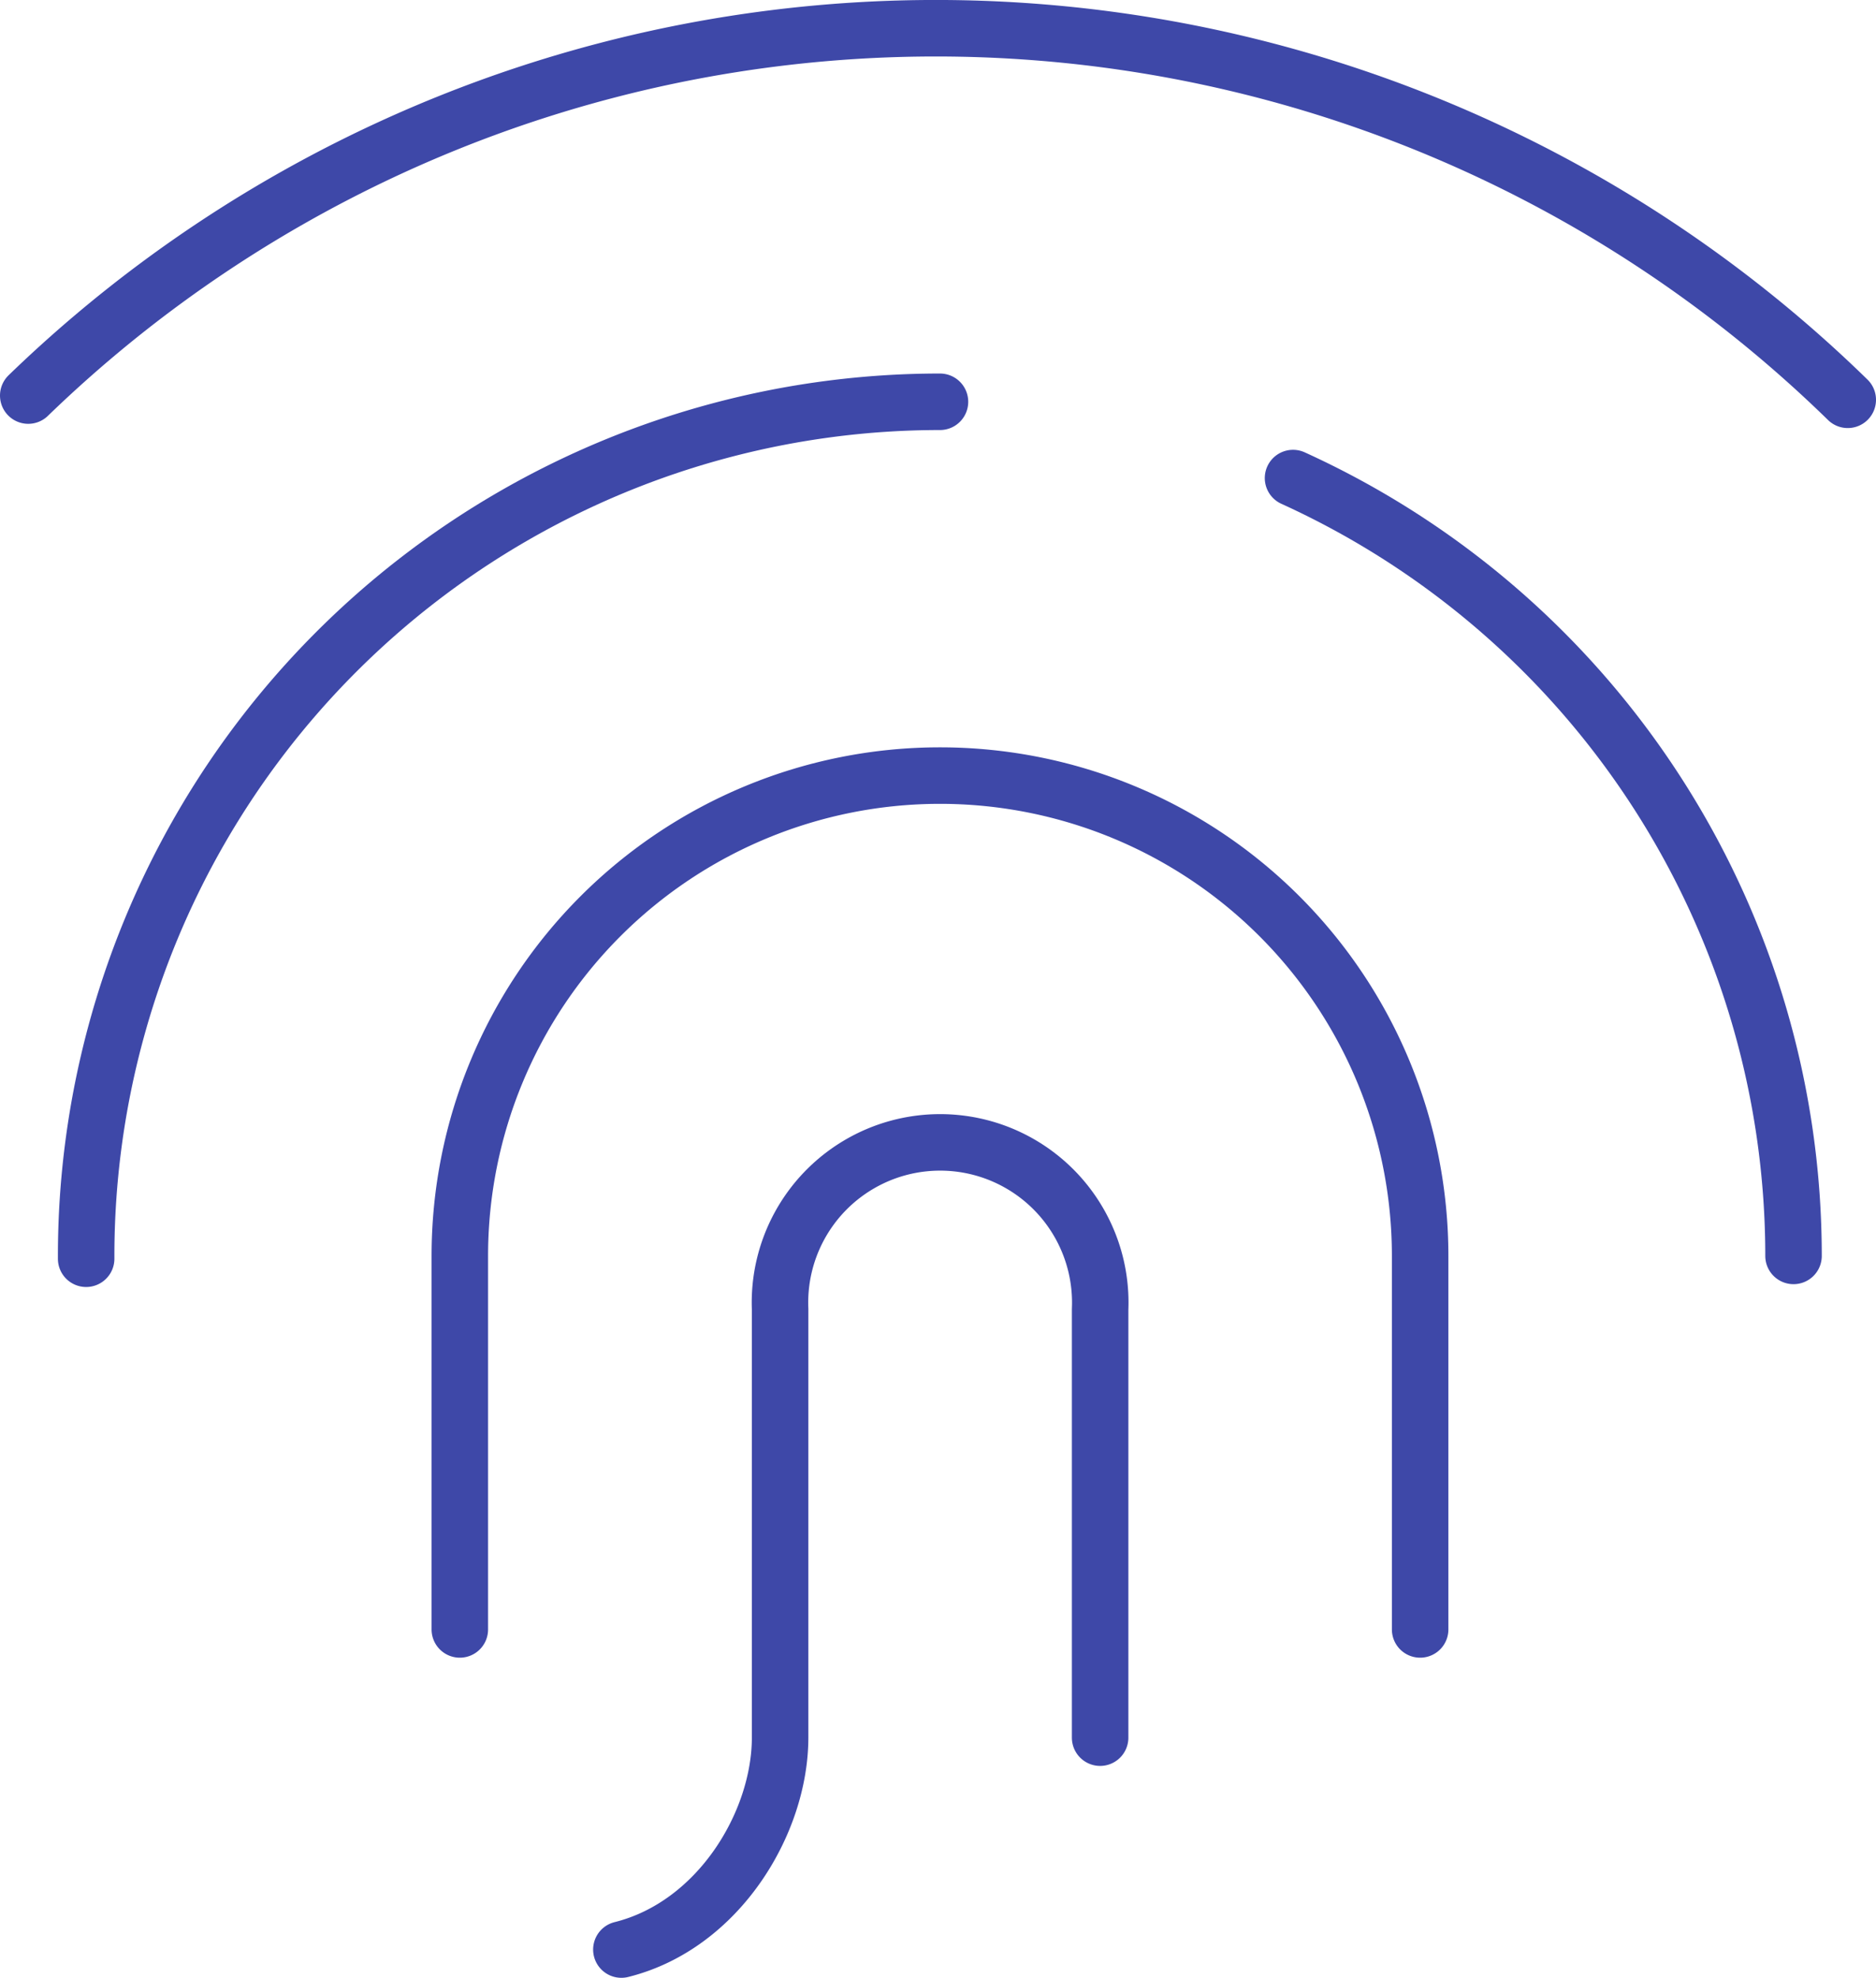
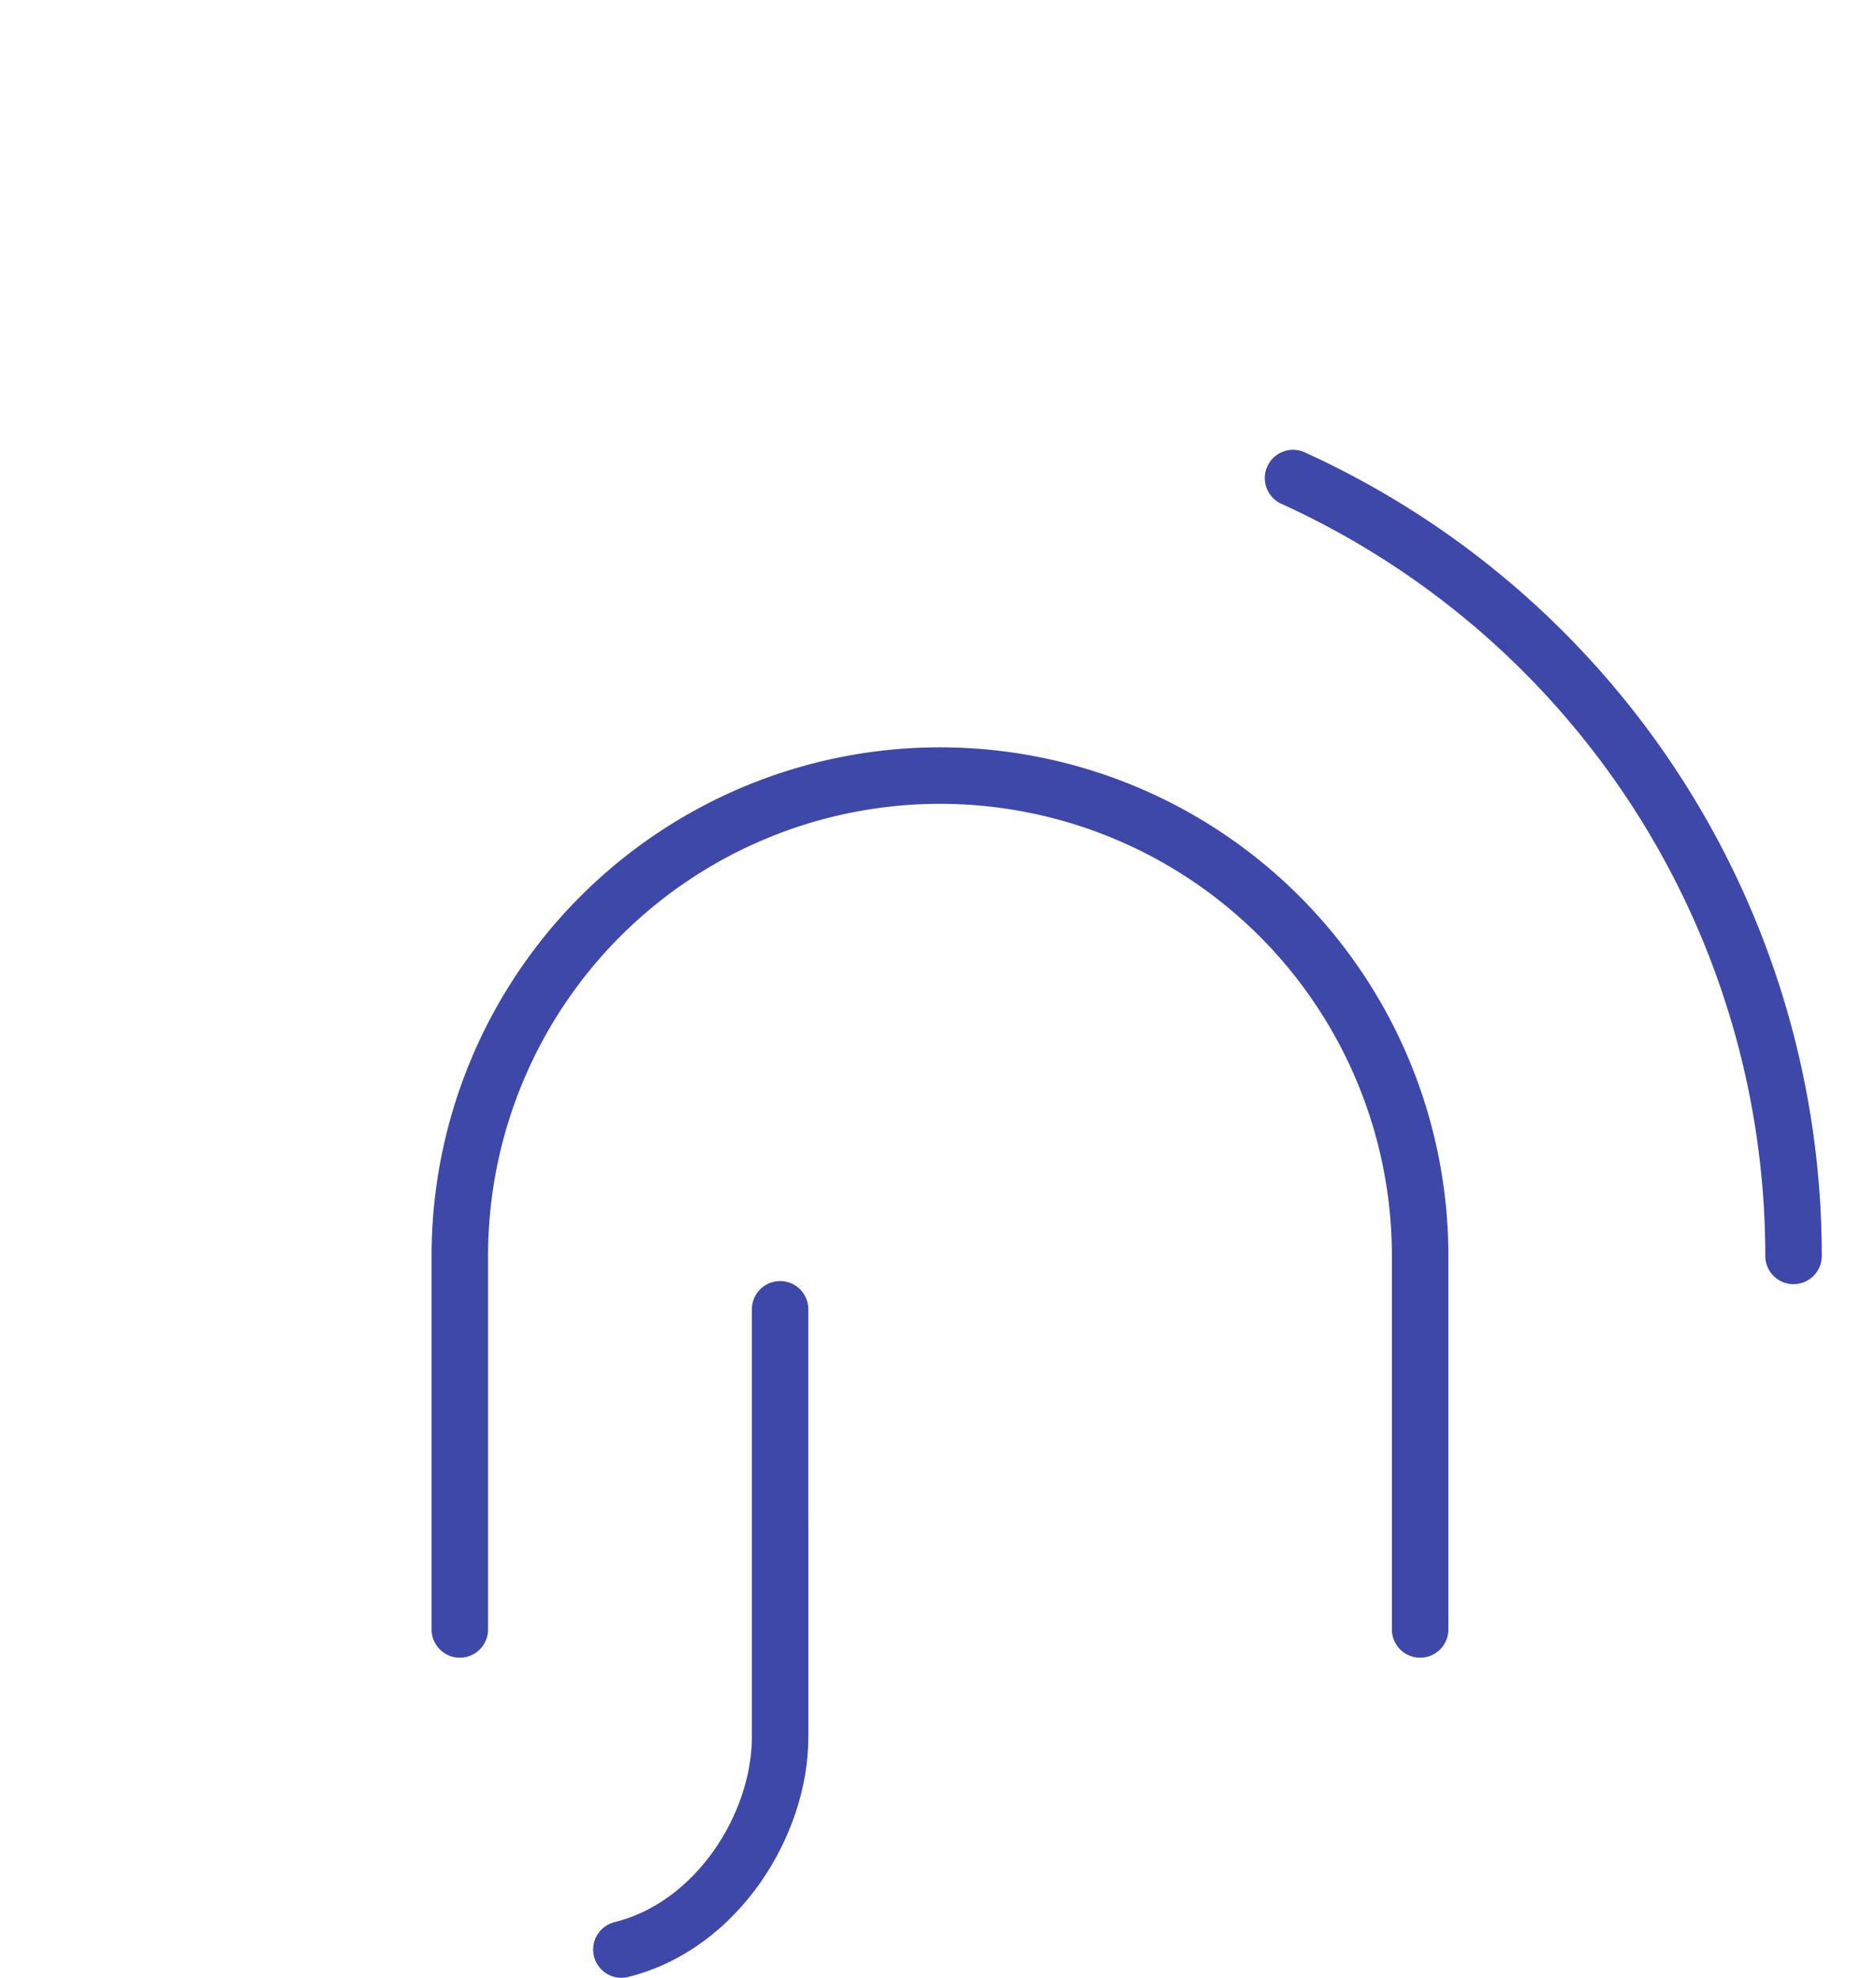
<svg xmlns="http://www.w3.org/2000/svg" viewBox="0 0 66.42 70.01">
  <defs>
    <style>.cls-1{fill:none;stroke:#3e48a8;stroke-linecap:round;stroke-linejoin:round;stroke-width:2px;}</style>
  </defs>
  <g id="Layer_2" data-name="Layer 2">
    <g id="Layer_1-2" data-name="Layer 1">
-       <path class="cls-1" d="M65.42,14.15A46.21,46.21,0,0,0,1,14" />
-       <path class="cls-1" d="M3.05,44.55v-.1A30.23,30.23,0,0,1,33.28,14.22" />
      <path class="cls-1" d="M45.78,16.92A30.24,30.24,0,0,1,63.5,44.45v0" />
      <path class="cls-1" d="M16.28,57.67V44.45a17,17,0,0,1,34,0V57.67" />
-       <path class="cls-1" d="M22,69c3.42-.85,5.62-4.46,5.62-7.51V46.34a5.67,5.67,0,1,1,11.33,0V61.5" />
+       <path class="cls-1" d="M22,69c3.42-.85,5.62-4.46,5.62-7.51V46.34V61.5" />
    </g>
  </g>
</svg>